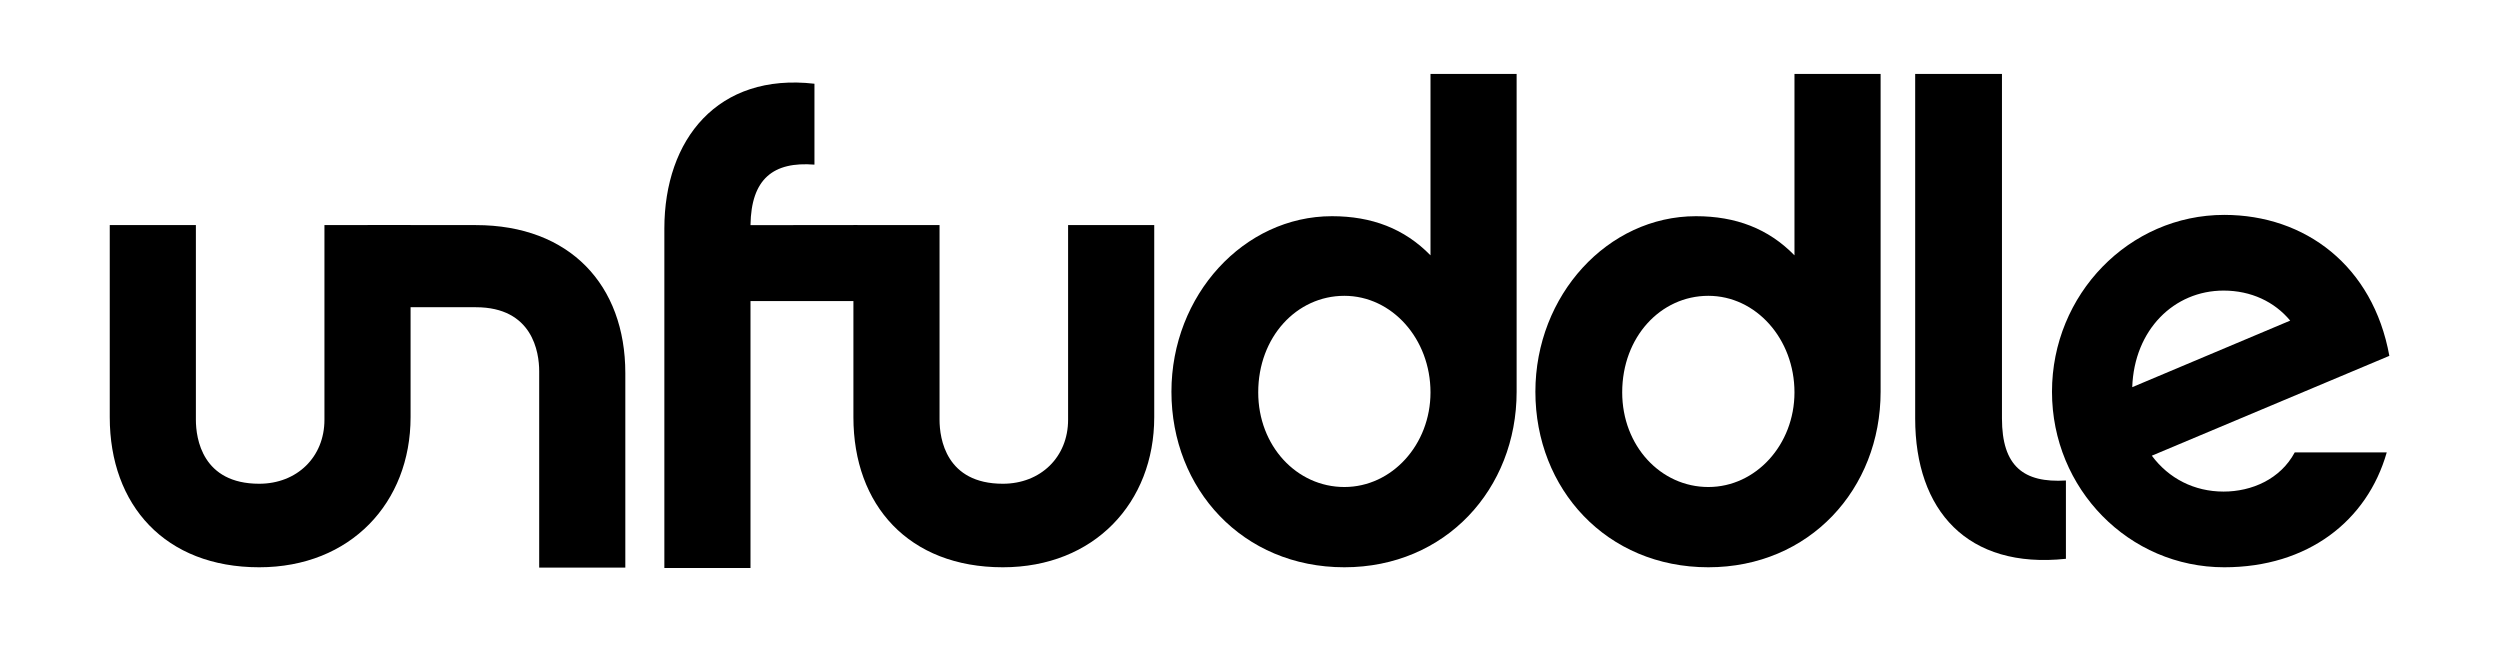
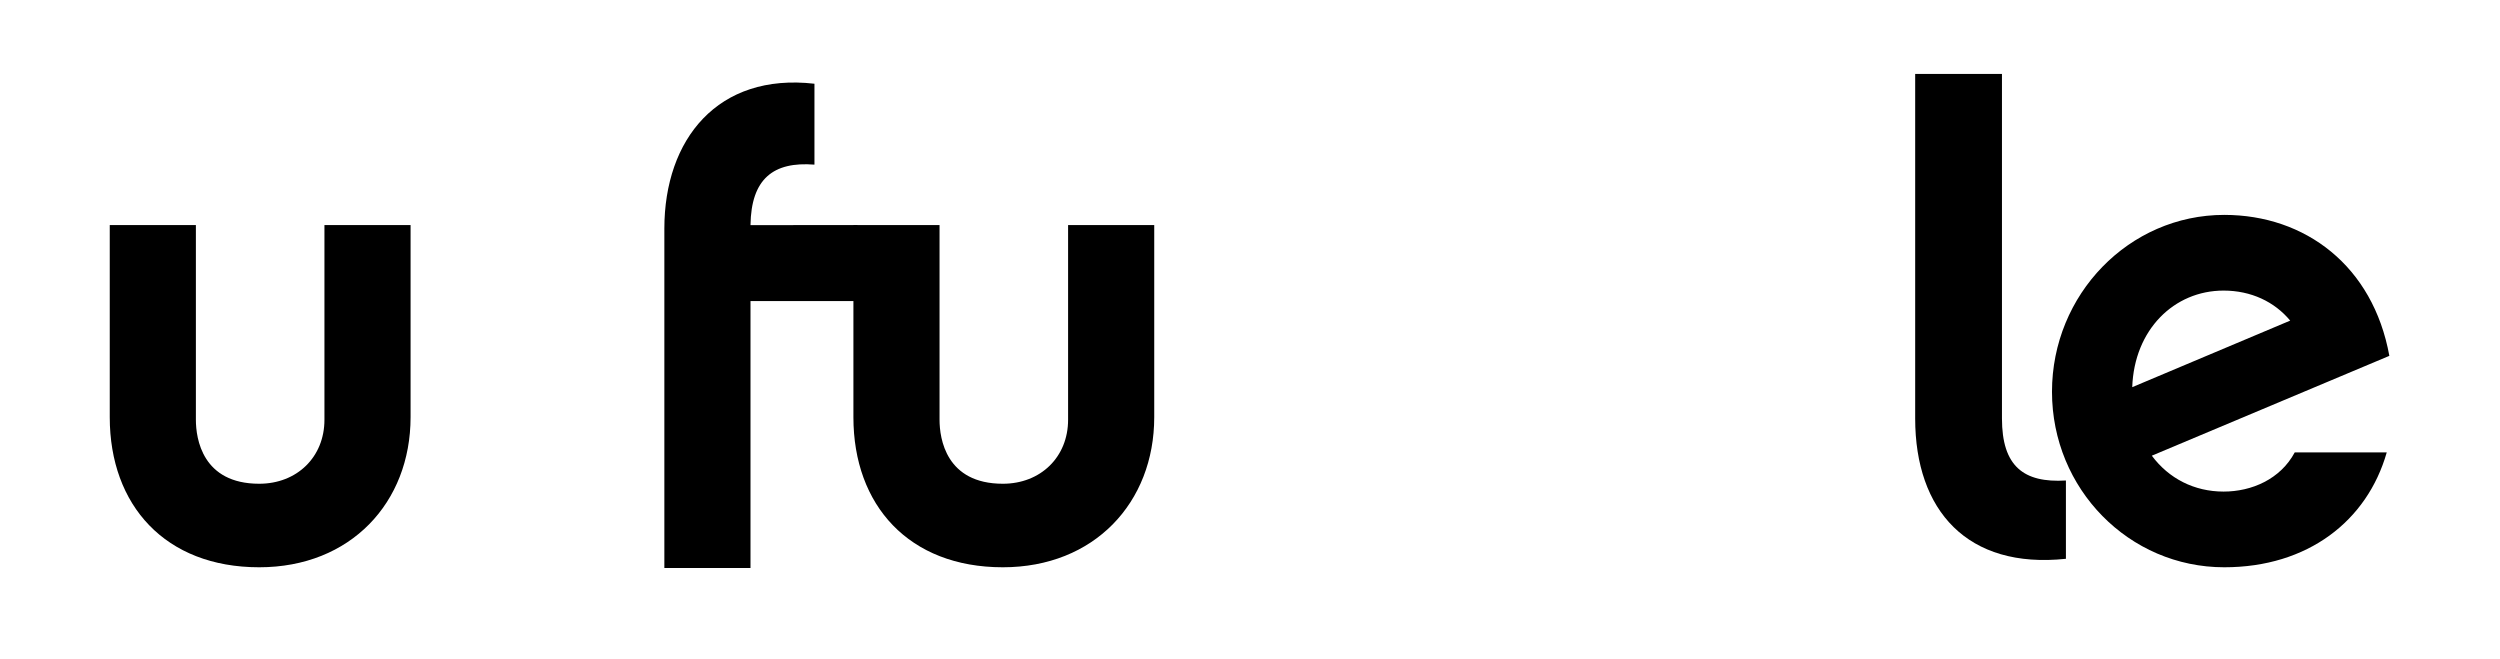
<svg xmlns="http://www.w3.org/2000/svg" style="height: 36px; max-width: 546.676px;" width="136.669" height="36" viewBox="0 0 835.2 220" version="1.1">
  <g>
    <path d="M86.593,189.514c-31.396,0-49.928-20.707-49.928-50.142V75.2H65.44v65.043                     c0,6.325,2.182,21.367,21.153,21.367c12.64,0,21.796-8.938,21.796-21.367V75.2h28.776v64.172                     C137.165,167.937,117.109,189.514,86.593,189.514" />
    <path d="M286.449,75.2v25.369h-35.723v89.177h-28.778V76.367c0-29.867,17.876-52.1,50.145-48.394V55                     c-13.733-1.085-21.148,4.718-21.367,20.201H286.449z" />
    <path d="M335.031,189.514c-31.396,0-49.924-20.707-49.924-50.142V75.2h28.775v65.043                     c0,6.325,2.182,21.367,21.149,21.367c12.64,0,21.796-8.938,21.796-21.367V75.2h28.779v64.172                     C385.606,167.937,365.55,189.514,335.031,189.514" />
-     <path d="M506.675,130.871c0,32.489-23.761,58.643-57.555,58.643c-34.007,0-57.769-26.154-57.769-58.643                     c0-32.269,24.2-58.643,53.626-58.643c13.301,0,24.197,4.139,32.923,13.074v-60.6h28.774V130.871z M449.12,98.828                     c-15.912,0-28.773,13.733-28.773,32.259c0,17.88,12.861,31.613,28.773,31.613c15.913,0,28.78-14.171,28.78-31.613                     C477.9,113.209,465.033,98.828,449.12,98.828" />
-     <path d="M628.274,130.871c0,32.489-23.762,58.643-57.554,58.643c-34.011,0-57.777-26.154-57.777-58.643                     c0-32.269,24.198-58.643,53.635-58.643c13.298,0,24.197,4.139,32.92,13.074v-60.6h28.776V130.871z M570.721,98.828                     c-15.913,0-28.776,13.733-28.776,32.259c0,17.88,12.863,31.613,28.776,31.613c15.911,0,28.777-14.171,28.777-31.613                     C599.498,113.209,586.632,98.828,570.721,98.828" />
    <path d="M639.822,24.702h28.993v115.103c0,15.921,7.196,21.587,21.366,20.717v26.161                     c-32.919,3.488-50.359-16.134-50.359-46.878V24.702z" />
    <path d="M797.361,151.146c-6.533,22.891-26.373,38.368-54.281,38.368                     c-31.83,0-57.551-26.153-57.551-58.643c0-32.48,25.721-59.08,57.551-59.08c27.037,0,49.704,17.009,55.152,47.092l-79.35,33.353                     c5.661,7.625,14.169,11.99,23.975,11.99c9.379,0,18.974-4.138,23.765-13.08H797.361z M765.104,107.11                     c-5.24-6.321-13.092-10.031-22.247-10.031c-16.561,0-29.861,13.081-30.517,32.265L765.104,107.11z" />
-     <path d="M158.98,75.2h-36.165v27.424l36.165,0.015c18.969,0,21.152,15.041,21.152,21.367v65.612h28.775                     v-64.964C208.908,95.224,190.372,75.2,158.98,75.2" />
  </g>
</svg>